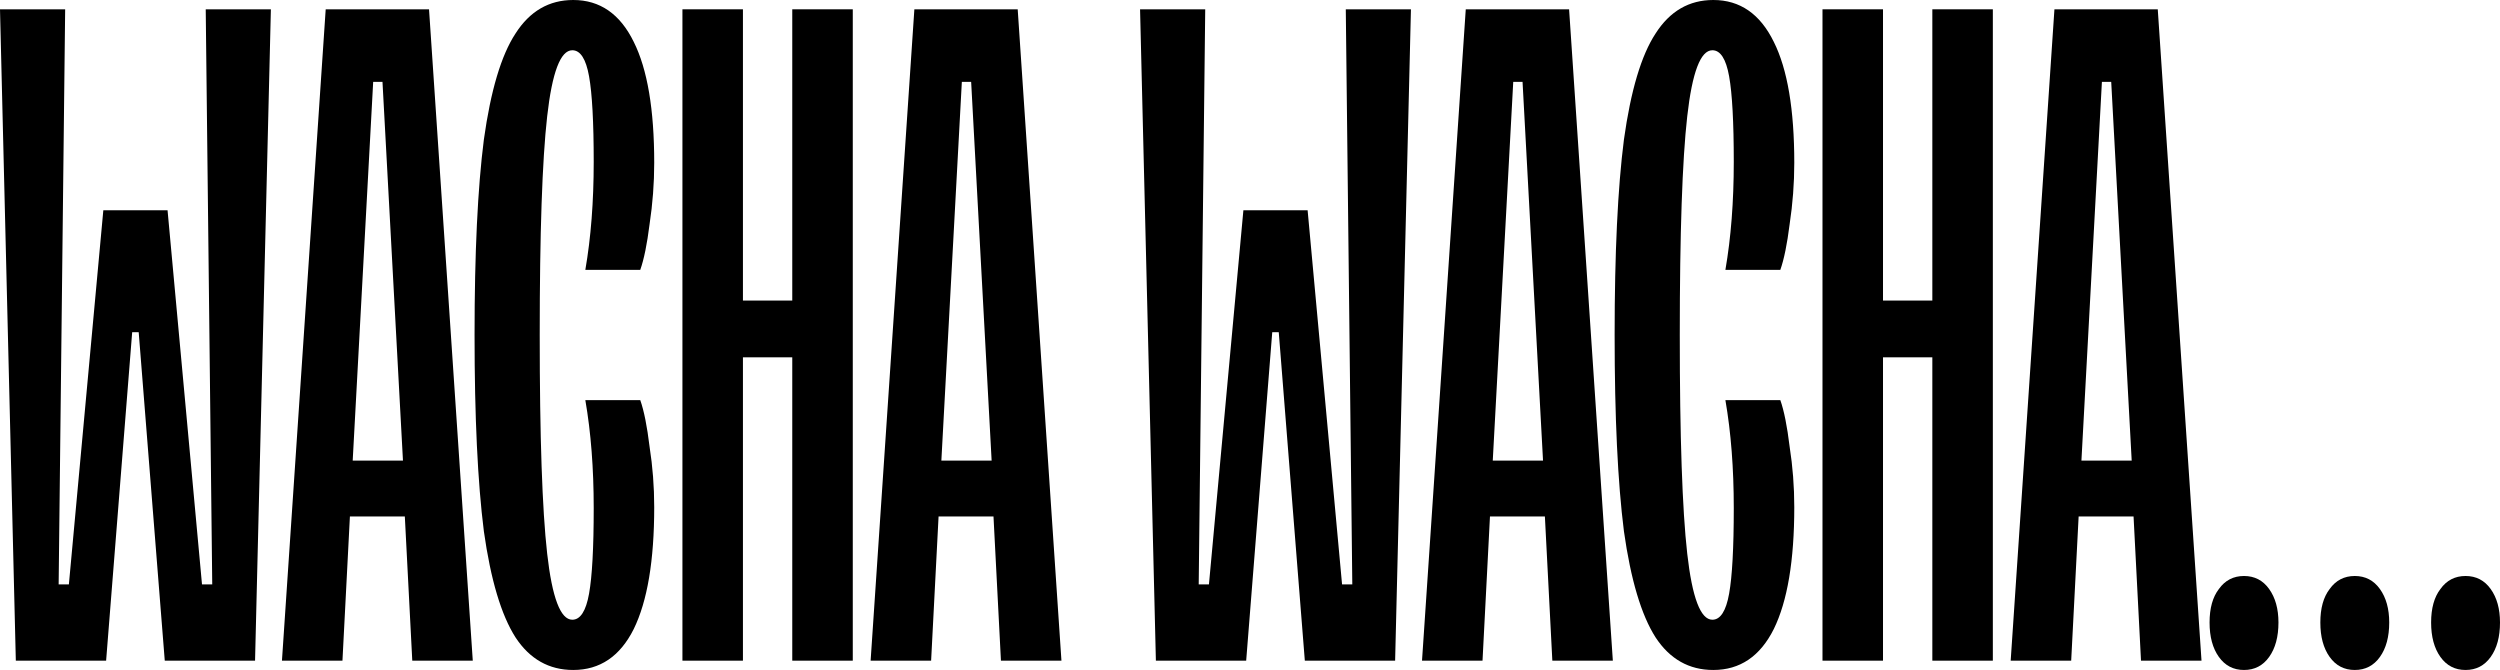
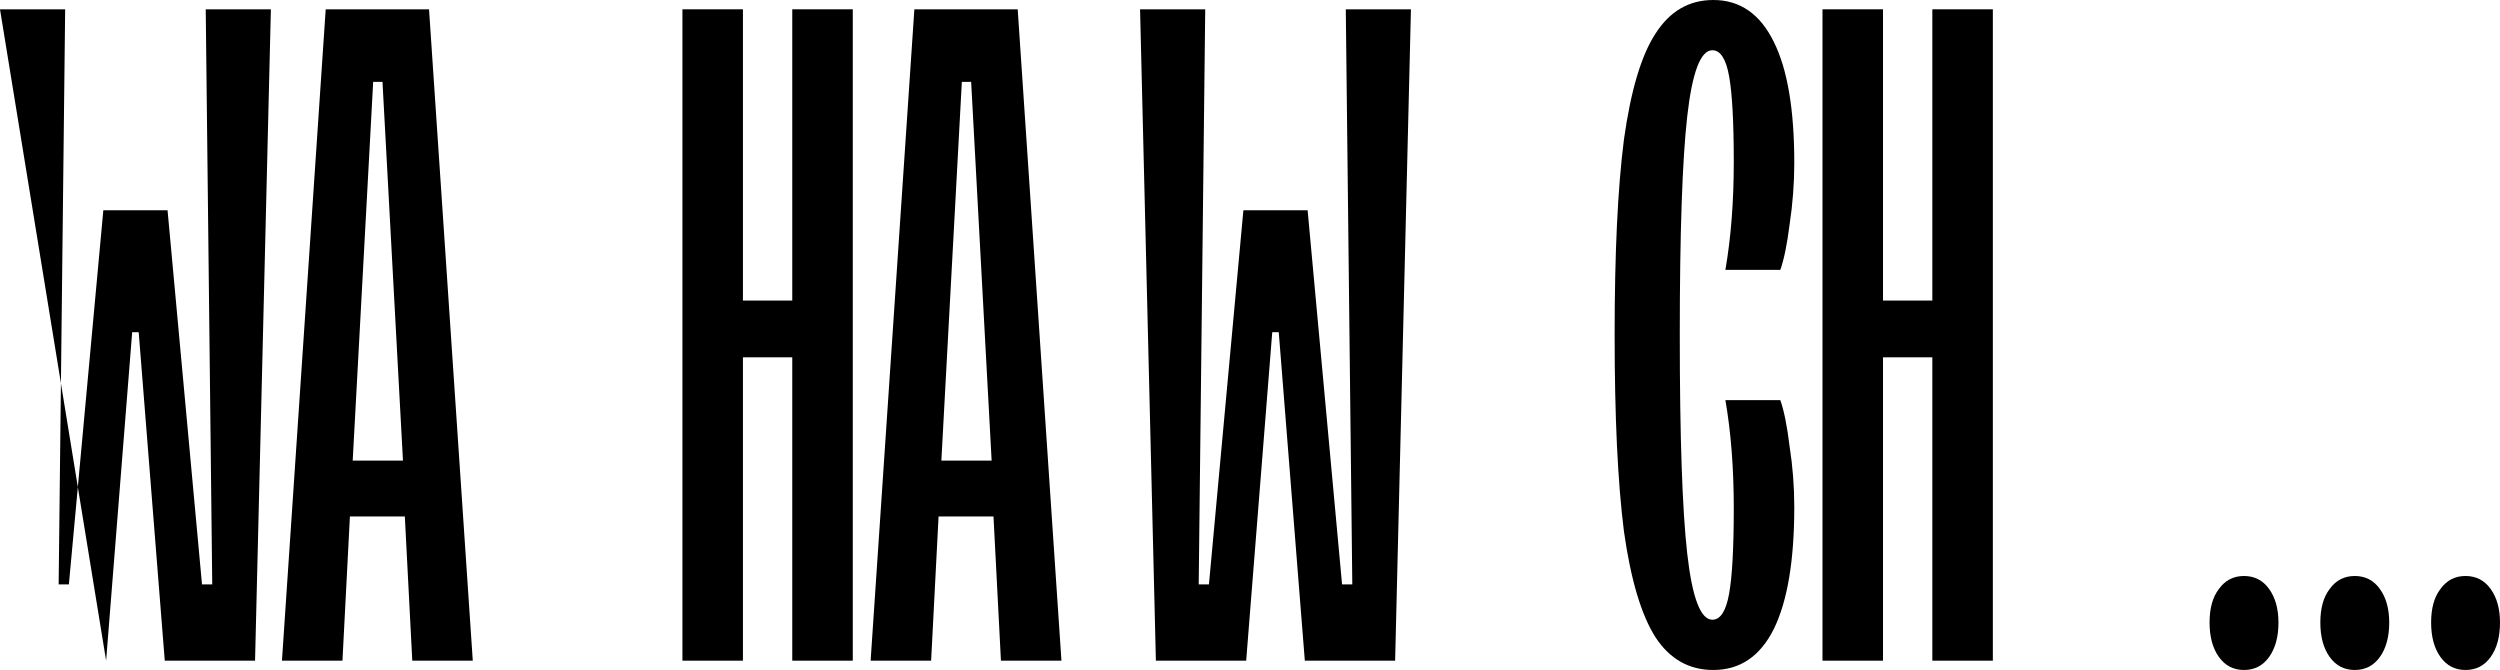
<svg xmlns="http://www.w3.org/2000/svg" width="403" height="108" viewBox="0 0 403 108" fill="none">
  <path d="M361.734 108C360.034 108 358.683 107.3 357.683 105.9C356.683 104.5 356.182 102.65 356.182 100.35C356.182 98.05 356.683 96.25 357.683 94.95C358.683 93.55 360.034 92.85 361.734 92.85C363.435 92.85 364.786 93.55 365.786 94.95C366.786 96.35 367.287 98.15 367.287 100.35C367.287 102.65 366.786 104.5 365.786 105.9C364.786 107.3 363.435 108 361.734 108ZM379.591 108C377.891 108 376.54 107.3 375.54 105.9C374.539 104.5 374.039 102.65 374.039 100.35C374.039 98.05 374.539 96.25 375.54 94.95C376.54 93.55 377.891 92.85 379.591 92.85C381.292 92.85 382.642 93.55 383.643 94.95C384.643 96.35 385.143 98.15 385.143 100.35C385.143 102.65 384.643 104.5 383.643 105.9C382.642 107.3 381.292 108 379.591 108ZM397.448 108C395.747 108 394.397 107.3 393.396 105.9C392.396 104.5 391.896 102.65 391.896 100.35C391.896 98.05 392.396 96.25 393.396 94.95C394.397 93.55 395.747 92.85 397.448 92.85C399.149 92.85 400.499 93.55 401.499 94.95C402.5 96.35 403 98.15 403 100.35C403 102.65 402.5 104.5 401.499 105.9C400.499 107.3 399.149 108 397.448 108Z" fill="black" />
-   <path d="M354.883 106.5H345.13L343.929 83.25H335.076L333.876 106.5H324.122L331.175 1.5H347.831L354.883 106.5ZM343.629 74.25L340.328 13.2H338.827L335.526 74.25H343.629Z" fill="black" />
  <path d="M303.54 106.5H293.786V1.5H303.54V48.45H311.493V1.5H321.246V106.5H311.493V57.6H303.54V106.5Z" fill="black" />
  <path d="M276.184 108C272.282 108 269.181 106.25 266.88 102.75C264.579 99.15 262.879 93.45 261.778 85.65C260.778 77.75 260.278 67.2 260.278 54C260.278 40.8 260.778 30.3 261.778 22.5C262.879 14.6 264.579 8.9 266.88 5.4C269.181 1.8 272.282 0 276.184 0C280.485 0 283.736 2.25 285.937 6.75C288.138 11.15 289.238 17.65 289.238 26.25C289.238 29.55 288.988 32.85 288.488 36.15C288.088 39.35 287.588 41.8 286.988 43.5H278.134C279.035 38.3 279.485 32.5 279.485 26.1C279.485 19.7 279.235 15.1 278.734 12.3C278.234 9.5 277.334 8.1 276.033 8.1C274.133 8.1 272.782 11.65 271.982 18.75C271.182 25.85 270.781 37.6 270.781 54C270.781 70.4 271.182 82.15 271.982 89.25C272.782 96.35 274.133 99.9 276.033 99.9C277.334 99.9 278.234 98.5 278.734 95.7C279.235 92.9 279.485 88.3 279.485 81.9C279.485 75.5 279.035 69.7 278.134 64.5H286.988C287.588 66.2 288.088 68.7 288.488 72C288.988 75.2 289.238 78.45 289.238 81.75C289.238 90.35 288.138 96.9 285.937 101.4C283.736 105.8 280.485 108 276.184 108Z" fill="black" />
-   <path d="M259.99 106.5H250.237L249.036 83.25H240.183L238.982 106.5H229.229L236.281 1.5H252.938L259.99 106.5ZM248.736 74.25L245.435 13.2H243.934L240.633 74.25H248.736Z" fill="black" />
  <path d="M200.884 106.5H186.329L183.778 1.5H194.282L193.232 94.2H194.882L200.434 33.9H210.788L216.34 94.2H217.991L216.941 1.5H227.444L224.894 106.5H210.338L206.136 53.55H205.086L200.884 106.5Z" fill="black" />
  <path d="M171.105 106.5H161.352L160.151 83.25H151.298L150.097 106.5H140.344L147.396 1.5H164.053L171.105 106.5ZM159.851 74.25L156.55 13.2H155.049L151.748 74.25H159.851Z" fill="black" />
  <path d="M119.761 106.5H110.008V1.5H119.761V48.45H127.714V1.5H137.468V106.5H127.714V57.6H119.761V106.5Z" fill="black" />
-   <path d="M92.406 108C88.504 108 85.403 106.25 83.102 102.75C80.801 99.15 79.1 93.45 78 85.65C77 77.75 76.499 67.2 76.499 54C76.499 40.8 77 30.3 78 22.5C79.1 14.6 80.801 8.9 83.102 5.4C85.403 1.8 88.504 0 92.406 0C96.707 0 99.958 2.25 102.159 6.75C104.36 11.15 105.46 17.65 105.46 26.25C105.46 29.55 105.21 32.85 104.71 36.15C104.31 39.35 103.81 41.8 103.21 43.5H94.356C95.257 38.3 95.707 32.5 95.707 26.1C95.707 19.7 95.457 15.1 94.956 12.3C94.456 9.5 93.556 8.1 92.255 8.1C90.355 8.1 89.004 11.65 88.204 18.75C87.404 25.85 87.003 37.6 87.003 54C87.003 70.4 87.404 82.15 88.204 89.25C89.004 96.35 90.355 99.9 92.255 99.9C93.556 99.9 94.456 98.5 94.956 95.7C95.457 92.9 95.707 88.3 95.707 81.9C95.707 75.5 95.257 69.7 94.356 64.5H103.21C103.81 66.2 104.31 68.7 104.71 72C105.21 75.2 105.46 78.45 105.46 81.75C105.46 90.35 104.36 96.9 102.159 101.4C99.958 105.8 96.707 108 92.406 108Z" fill="black" />
  <path d="M76.212 106.5H66.459L65.258 83.25H56.405L55.204 106.5H45.451L52.503 1.5H69.16L76.212 106.5ZM64.958 74.25L61.657 13.2H60.156L56.855 74.25H64.958Z" fill="black" />
-   <path d="M17.106 106.5H2.551L0 1.5H10.504L9.454 94.2H11.104L16.656 33.9H27.01L32.562 94.2H34.213L33.163 1.5H43.666L41.115 106.5H26.56L22.358 53.55H21.308L17.106 106.5Z" fill="black" />
+   <path d="M17.106 106.5L0 1.5H10.504L9.454 94.2H11.104L16.656 33.9H27.01L32.562 94.2H34.213L33.163 1.5H43.666L41.115 106.5H26.56L22.358 53.55H21.308L17.106 106.5Z" fill="black" />
</svg>